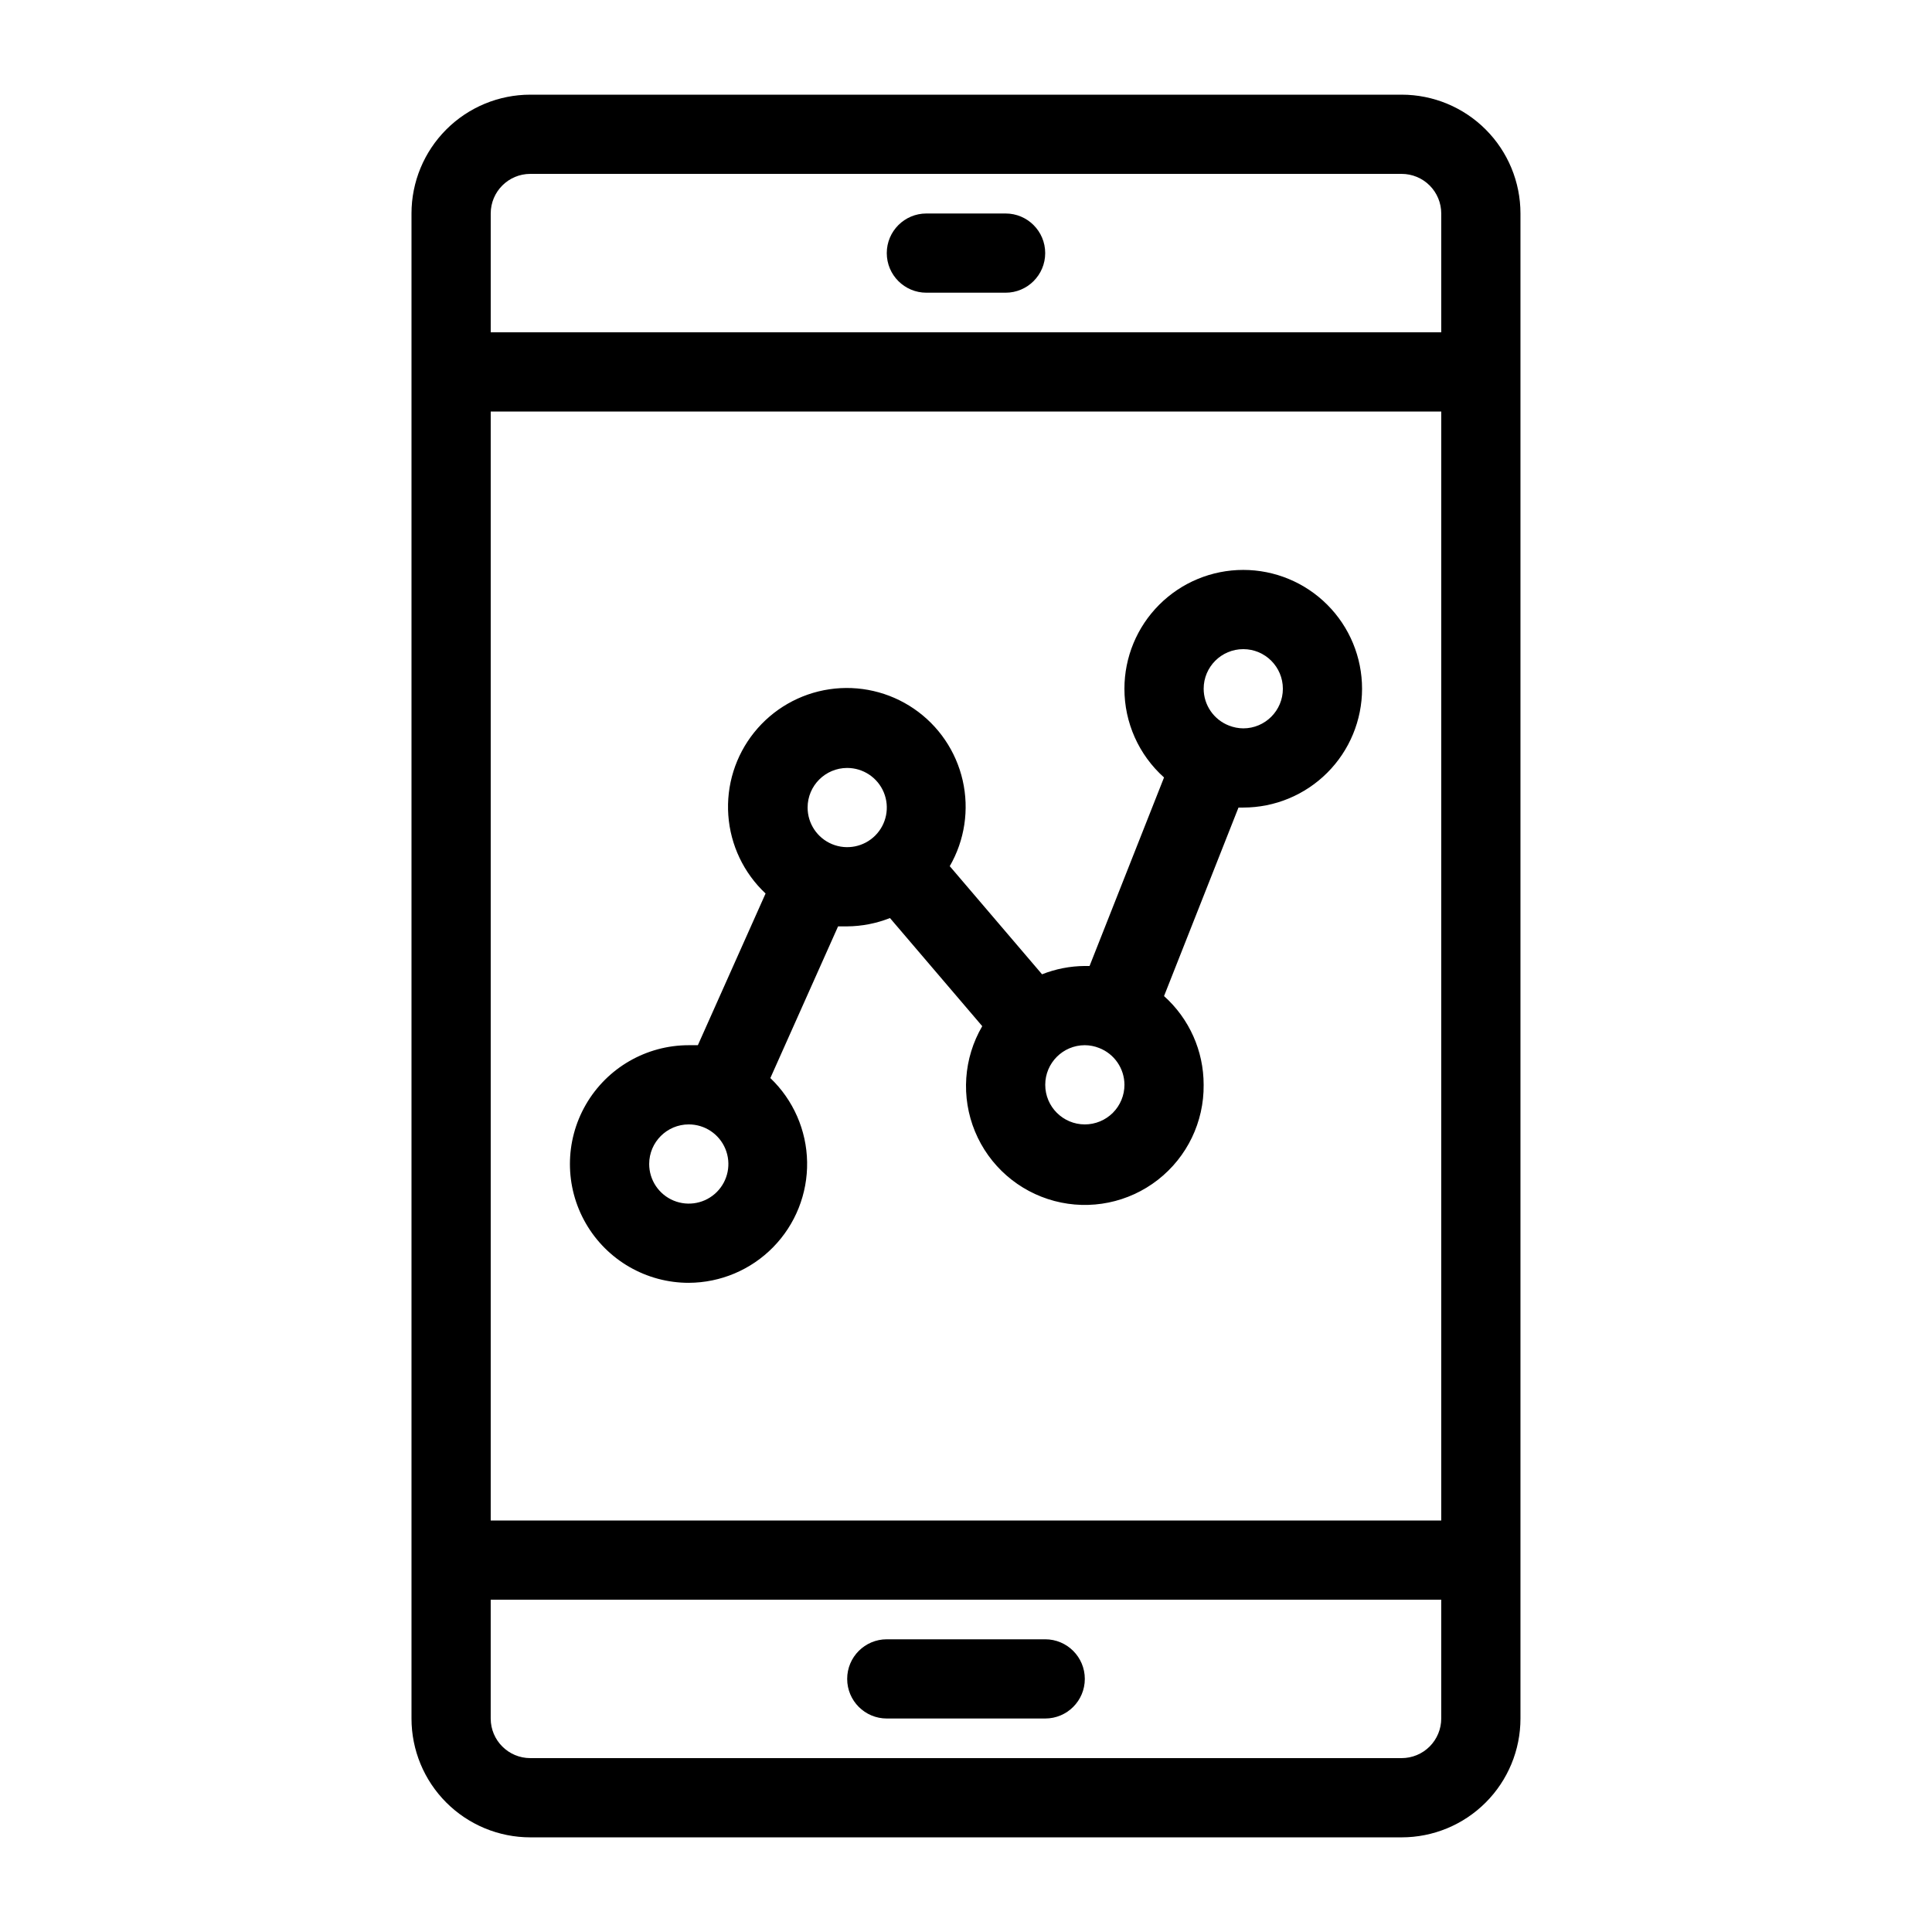
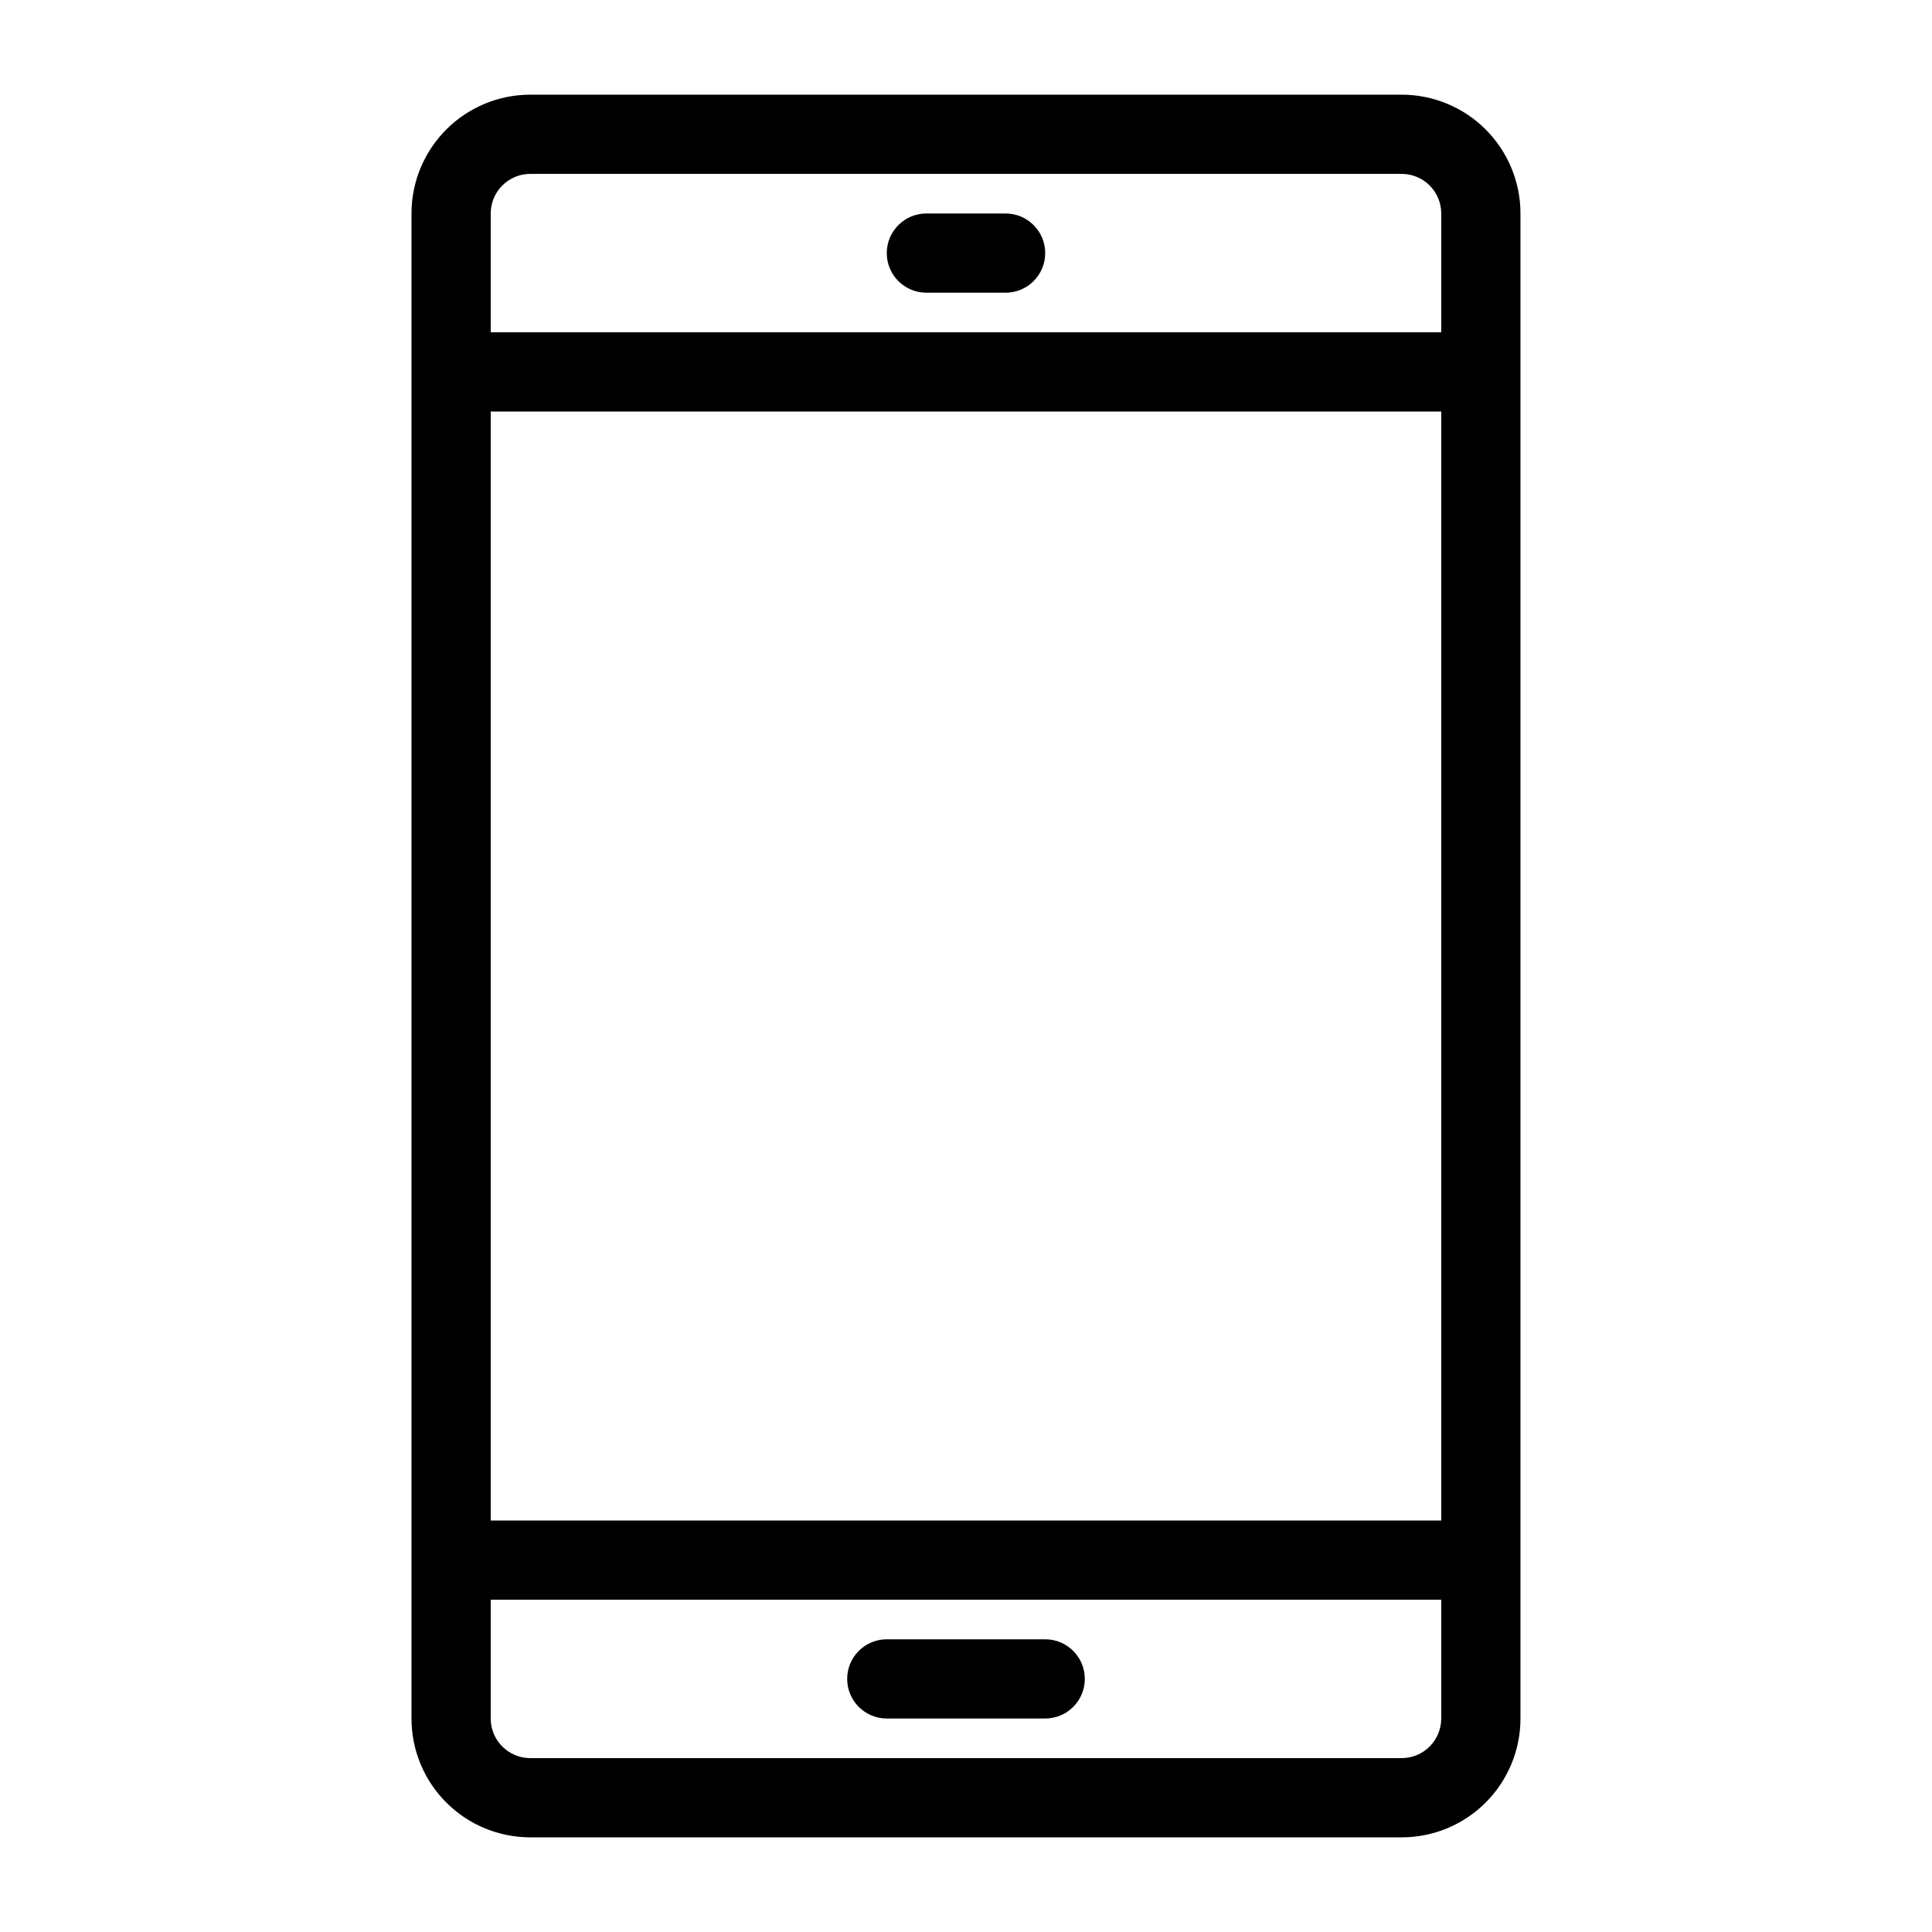
<svg xmlns="http://www.w3.org/2000/svg" fill="#000000" width="800px" height="800px" version="1.1" viewBox="144 144 512 512">
  <g>
-     <path d="m326.53 483.96c8.422-0.031 16.477-3.434 22.371-9.449 5.894-6.019 9.133-14.145 8.992-22.566-0.141-8.418-3.652-16.434-9.742-22.246l17.949-40.199h2.414c3.879-0.031 7.723-0.777 11.336-2.207l24.457 28.652-0.004 0.004c-4.961 8.492-5.672 18.812-1.918 27.902 3.754 9.09 11.539 15.906 21.047 18.422 9.508 2.519 19.645 0.449 27.402-5.594 7.762-6.043 12.254-15.363 12.145-25.195 0.012-8.977-3.809-17.531-10.496-23.512l19.73-49.961h1.262c8.348 0 16.359-3.32 22.262-9.223 5.906-5.906 9.223-13.914 9.223-22.266 0-8.352-3.316-16.363-9.223-22.266-5.902-5.906-13.914-9.223-22.262-9.223-8.352 0-16.363 3.316-22.266 9.223-5.906 5.902-9.223 13.914-9.223 22.266-0.012 8.973 3.805 17.527 10.496 23.512l-19.734 49.961h-1.258c-3.883 0.027-7.727 0.777-11.336 2.203l-24.457-28.652v-0.004c3.965-6.871 5.188-14.988 3.426-22.723-1.762-7.738-6.379-14.523-12.926-19-6.551-4.481-14.551-6.32-22.398-5.156-7.848 1.164-14.965 5.25-19.934 11.438-4.965 6.188-7.414 14.02-6.852 21.934 0.559 7.914 4.086 15.328 9.875 20.75l-17.945 40.203h-2.414c-11.25 0-21.645 6-27.27 15.742s-5.625 21.746 0 31.488c5.625 9.742 16.02 15.742 27.27 15.742zm146.95-167.93c5.793 0 10.492 4.699 10.492 10.496s-4.699 10.496-10.492 10.496c-1.297-0.012-2.578-0.262-3.781-0.734-4.035-1.559-6.703-5.434-6.715-9.762 0-5.797 4.699-10.496 10.496-10.496zm-41.984 125.95c-5.797 0-10.496-4.699-10.496-10.496s4.699-10.496 10.496-10.496c1.293 0.008 2.574 0.258 3.777 0.734 4.035 1.555 6.703 5.434 6.719 9.762 0 2.781-1.109 5.453-3.074 7.422-1.969 1.965-4.641 3.074-7.422 3.074zm-62.977-94.465c4.242 0 8.07 2.555 9.695 6.477s0.727 8.438-2.273 11.441c-3.004 3-7.519 3.898-11.441 2.273-3.922-1.625-6.477-5.453-6.477-9.695 0-5.797 4.699-10.496 10.496-10.496zm-41.984 94.465c4.246 0 8.07 2.555 9.695 6.477 1.625 3.922 0.727 8.438-2.273 11.441-3.004 3-7.516 3.898-11.441 2.273-3.922-1.625-6.477-5.453-6.477-9.695 0-5.797 4.699-10.496 10.496-10.496z" />
    <path d="m515.45 169.09h-230.91c-8.352 0-16.359 3.316-22.266 9.223s-9.223 13.914-9.223 22.266v398.85c0 8.352 3.316 16.363 9.223 22.266 5.906 5.906 13.914 9.223 22.266 9.223h230.91c8.352 0 16.363-3.316 22.266-9.223 5.906-5.902 9.223-13.914 9.223-22.266v-398.85c0-8.352-3.316-16.359-9.223-22.266-5.902-5.906-13.914-9.223-22.266-9.223zm-230.91 20.992h230.91c2.785 0 5.457 1.105 7.422 3.074 1.969 1.969 3.074 4.637 3.074 7.422v31.488h-251.9v-31.488c0-5.797 4.699-10.496 10.496-10.496zm241.41 62.977-0.004 293.89h-251.9v-293.89zm-10.5 356.86h-230.91c-5.797 0-10.496-4.699-10.496-10.496v-31.488h251.9v31.488c0 2.785-1.105 5.453-3.074 7.422-1.965 1.969-4.637 3.074-7.422 3.074z" />
    <path d="m420.99 578.43h-41.984c-5.797 0-10.496 4.699-10.496 10.496s4.699 10.496 10.496 10.496h41.984c5.797 0 10.496-4.699 10.496-10.496s-4.699-10.496-10.496-10.496z" />
    <path d="m389.5 221.57h20.992c5.797 0 10.496-4.699 10.496-10.496 0-5.797-4.699-10.496-10.496-10.496h-20.992c-5.797 0-10.496 4.699-10.496 10.496 0 5.797 4.699 10.496 10.496 10.496z" />
  </g>
</svg>